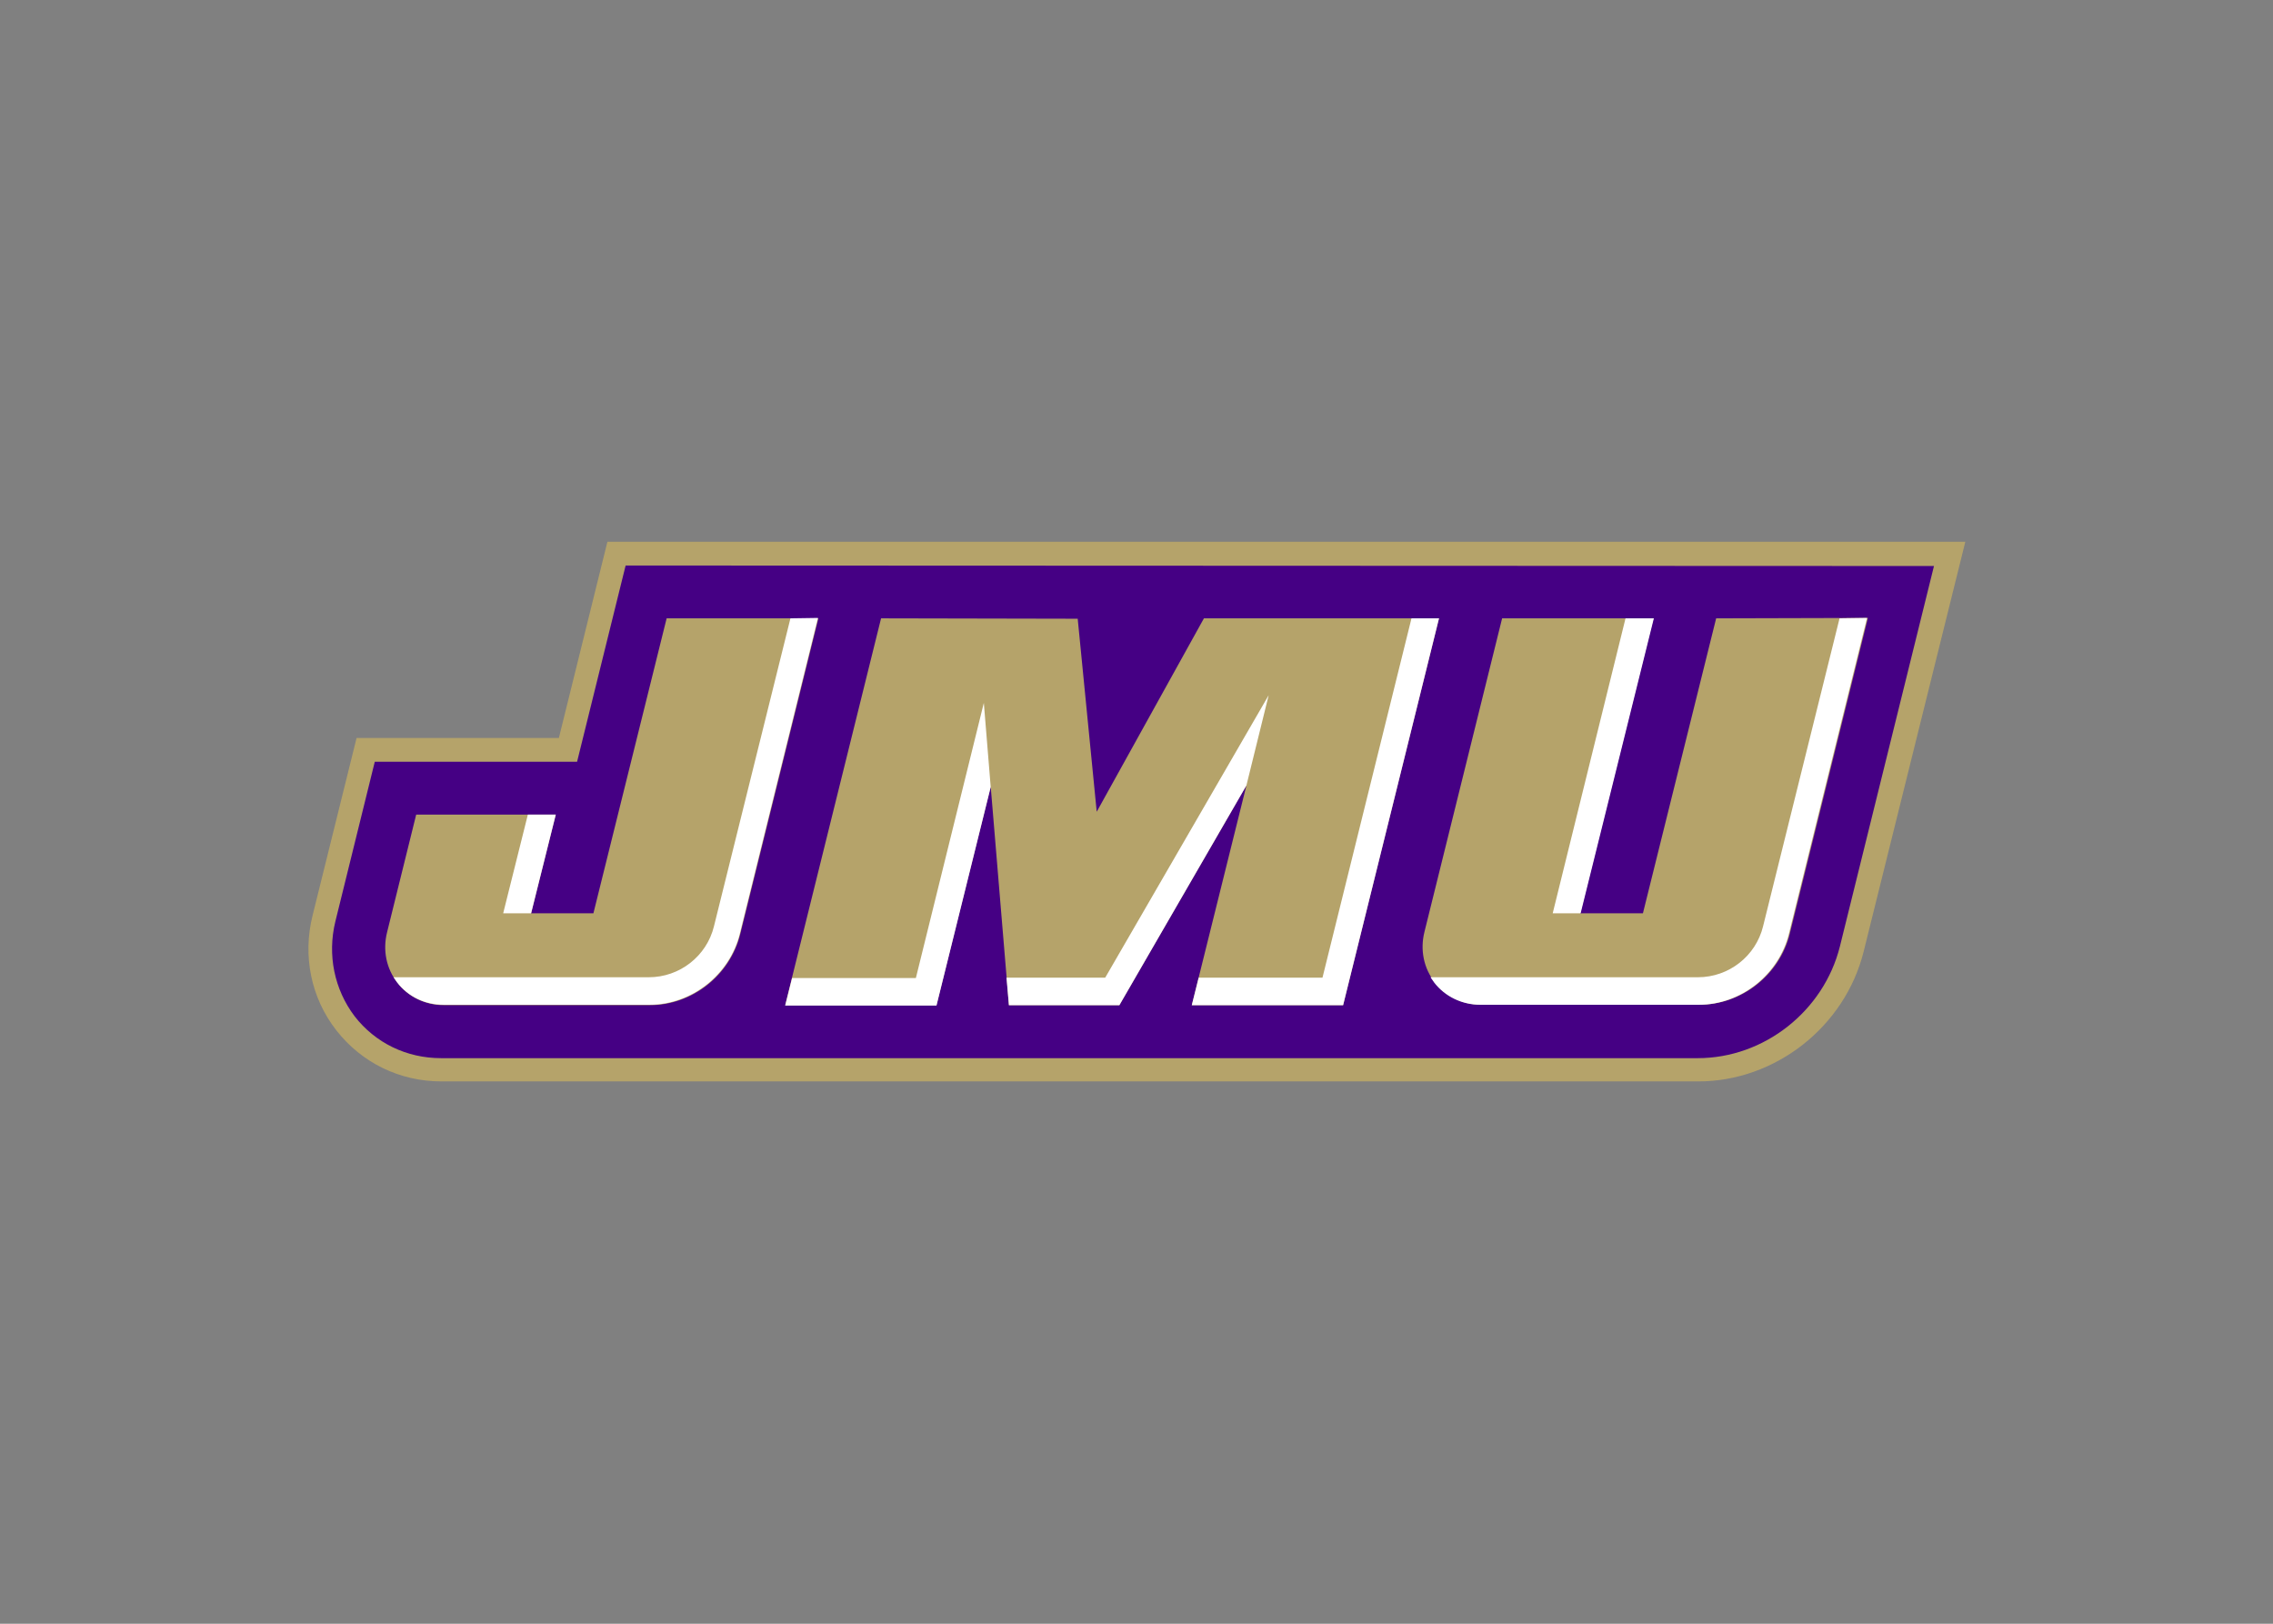
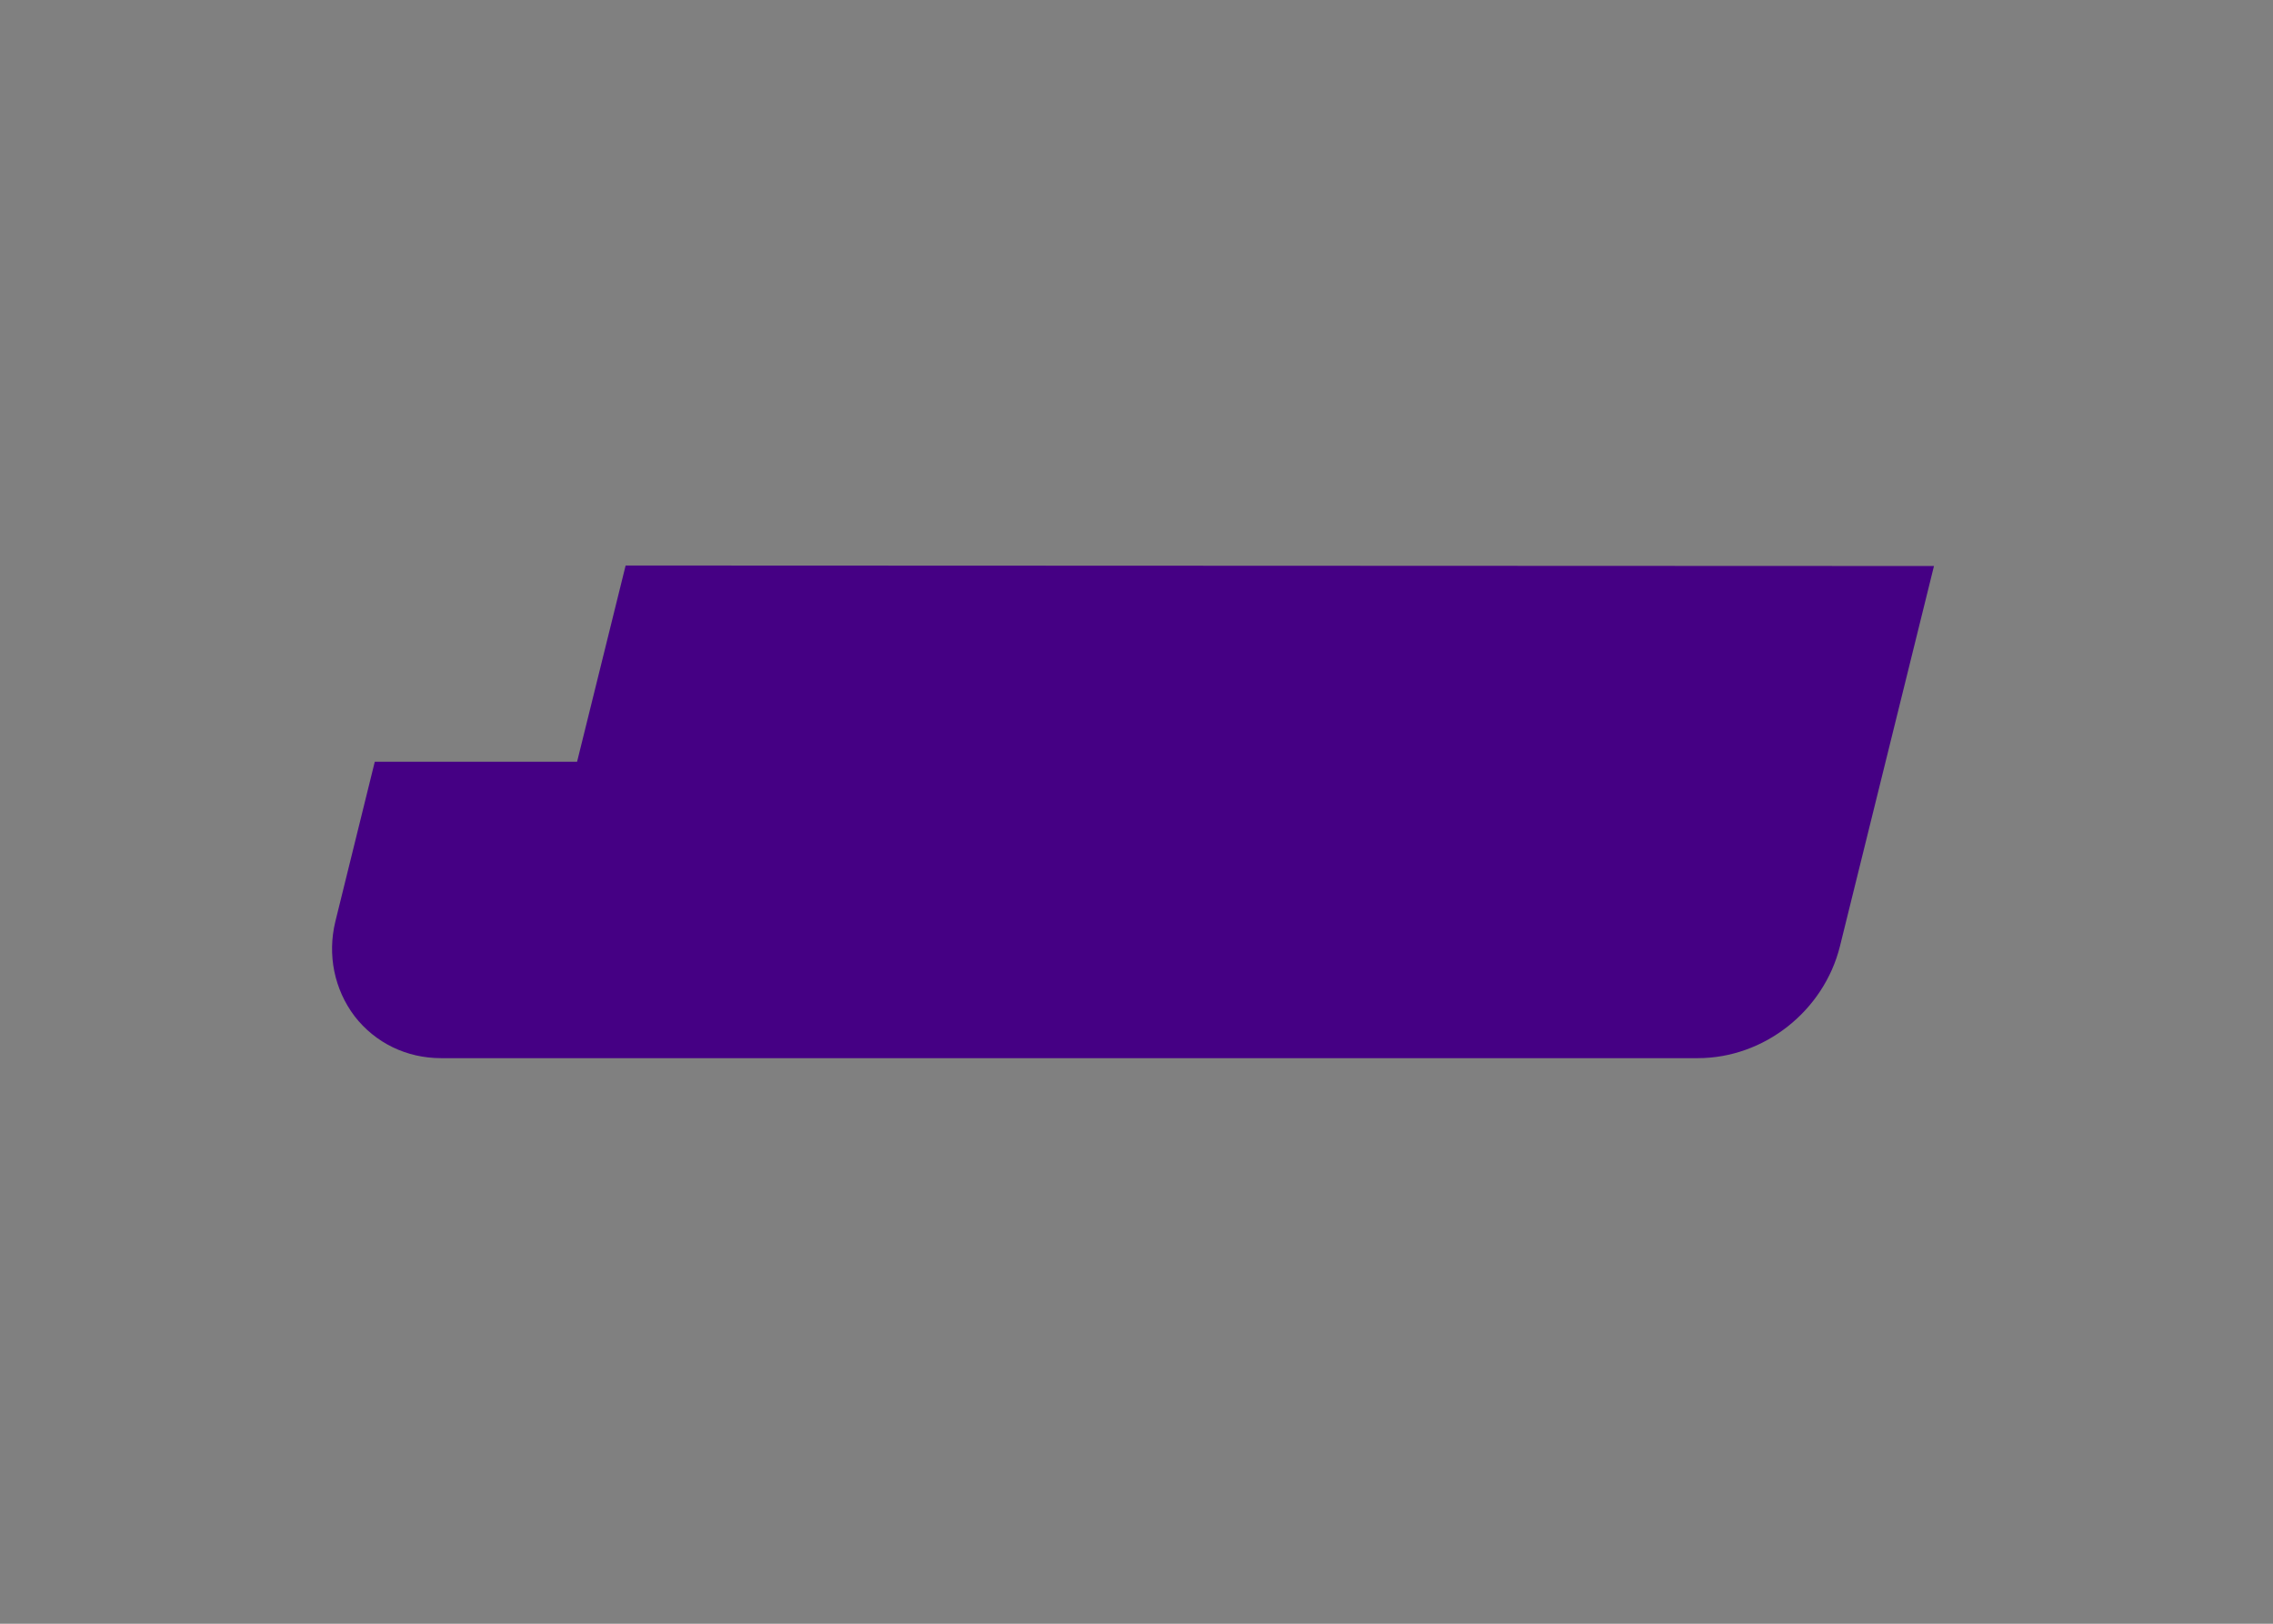
<svg xmlns="http://www.w3.org/2000/svg" version="1.1" id="katman_1" x="0px" y="0px" viewBox="0 0 560 400" style="enable-background:new 0 0 560 400;" xml:space="preserve">
  <rect x="0" y="0" width="560" height="400" fill="#808080" stroke="none" />
  <style type="text/css">
	.st0{fill:#B5A36A;}
	.st1{fill:#450084;}
	.st2{fill:#FFFFFF;}
</style>
  <g transform="matrix(1.246 0 0 -1.246 -100.921 695.774)">
-     <path class="st0" d="M201.1,451.3l-9.6-38.8h-40l-8.7-35.1c-2-8-0.3-16.3,4.7-22.7c5-6.4,12.5-10.1,20.8-10.1h248.5   c15.2,0,29,10.8,32.7,25.7l20.1,81L201.1,451.3" />
    <path class="st1" d="M204.7,446.6l-9.6-38.8h-40l-7.8-31.6c-1.6-6.6-0.2-13.4,3.8-18.7c4.1-5.3,10.3-8.3,17.1-8.3h248.5   c13.1,0,24.9,9.3,28.1,22.1l18.6,75.2L204.7,446.6" />
    <g transform="matrix(.8 0 0 -.8 160.249 445.836)">
-       <path class="st0" d="M65.7,12.1L47.6,85H32.2l6.1-24.4H3.8l-7.2,29.1c-1.1,4.4-0.2,9,2.6,12.5c2.7,3.5,6.9,5.5,11.4,5.5h51    c10.4,0,19.8-7.4,22.3-17.6l19.3-78L65.7,12.1L65.7,12.1z M325.1,12.1L307,85h-15.5l18.1-72.9h-37.4l-19.2,77.5    c-1.1,4.4-0.2,9,2.6,12.5c2.7,3.5,6.9,5.5,11.4,5.5h54c10.4,0,19.8-7.4,22.3-17.6l19.3-78L325.1,12.1L325.1,12.1z M118.7,12.1    L95,107.7h37.4l13.4-54l4.5,54h27.3L209,53.4l-13.5,54.3h37.4l23.7-95.6h-58.1L172,59.9l-4.7-47.7L118.7,12.1L118.7,12.1z" />
-       <path class="st2" d="M96.3,12.1L77.4,88.2c-1.8,7.4-8.5,12.6-16.1,12.6H-1.8c0.3,0.4,0.6,0.9,0.9,1.3c2.7,3.5,6.9,5.5,11.4,5.5h51    c10.4,0,19.8-7.4,22.3-17.6l19.3-78L96.3,12.1L96.3,12.1z M355.6,12.1l-18.9,76.1c-1.8,7.4-8.5,12.6-16.1,12.6h-66.1    c0.3,0.4,0.6,0.9,0.9,1.3c2.7,3.5,6.9,5.5,11.4,5.5h54c10.4,0,19.8-7.4,22.3-17.6l19.3-78L355.6,12.1L355.6,12.1z M249.8,12.1    l-22,88.8h-30.6l-1.7,6.8h37.4l23.7-95.6L249.8,12.1L249.8,12.1z M302.7,12.1L284.7,85h6.9l18.1-72.9L302.7,12.1z M214.5,31.1    l-40.4,69.8h-24.4l0.6,6.8h27.3L209,53.4L214.5,31.1L214.5,31.1z M144.1,33l-16.8,68H96.7l-1.7,6.8h37.4l13.4-54L144.1,33z     M31.4,60.6L25.3,85h6.9l6.1-24.4H31.4z M-3.6,97.1C-3.6,97.2-3.6,97.2-3.6,97.1C-3.6,97.2-3.6,97.2-3.6,97.1L-3.6,97.1z" />
-     </g>
+       </g>
  </g>
</svg>